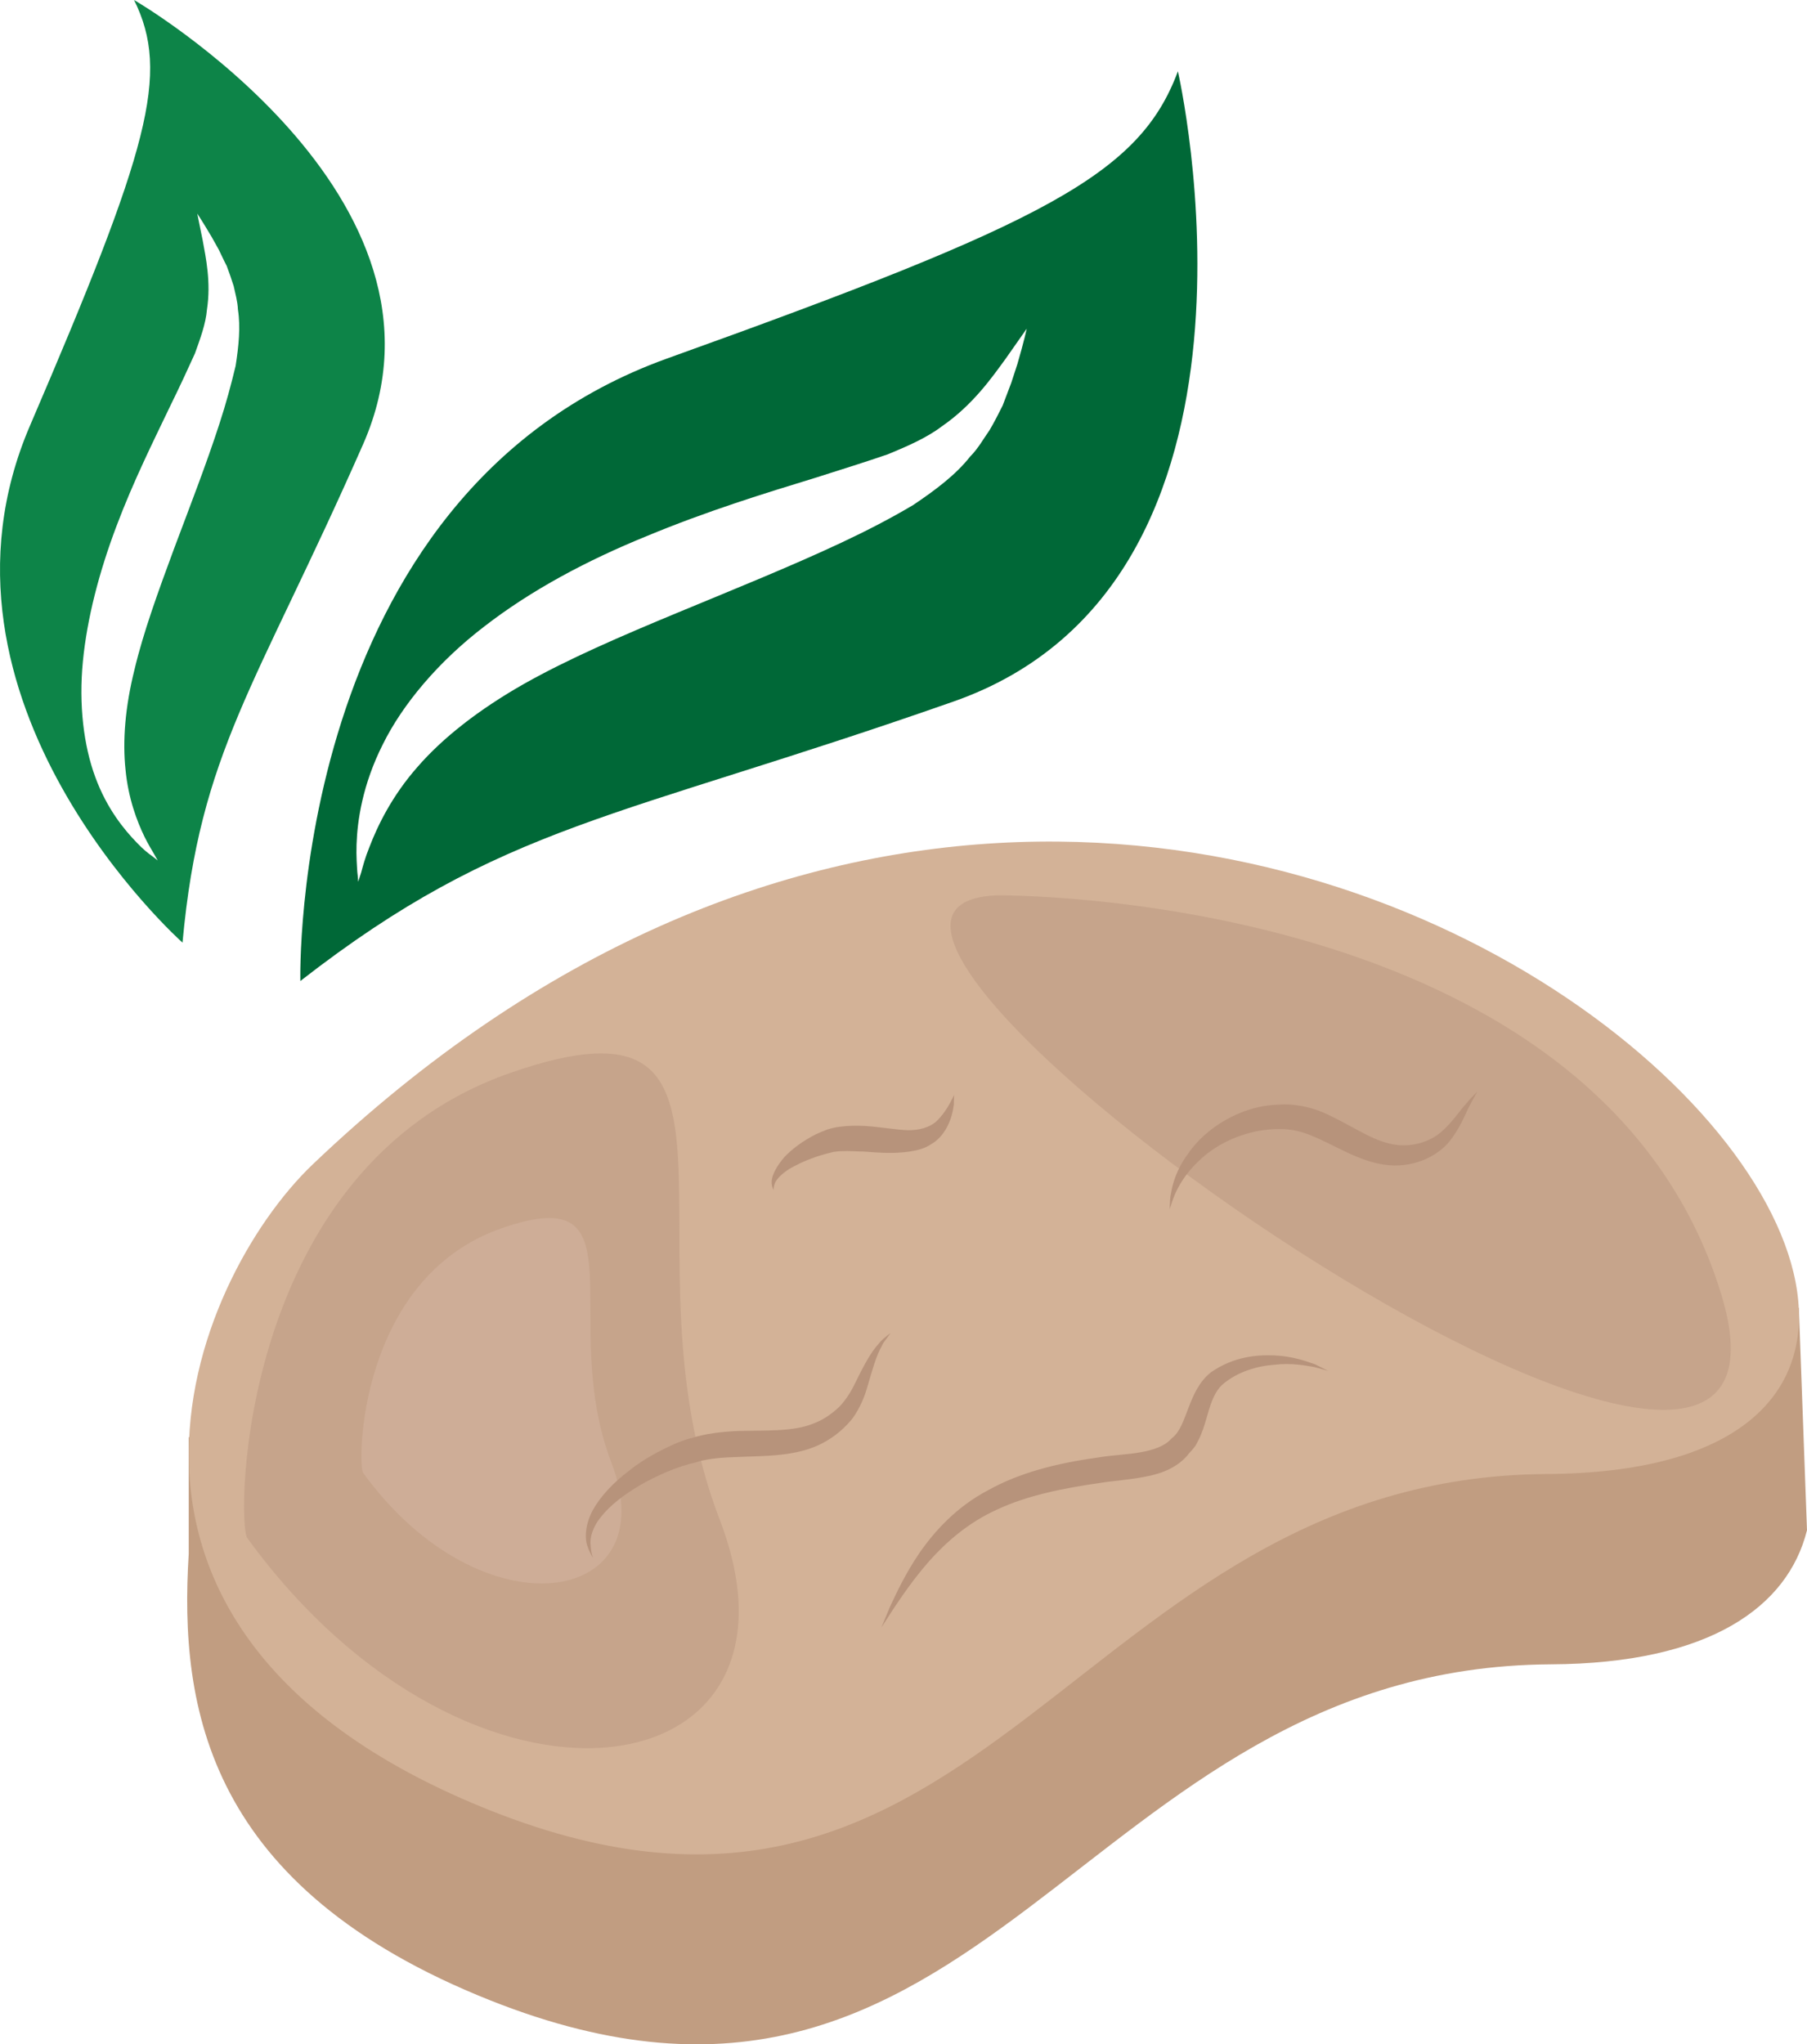
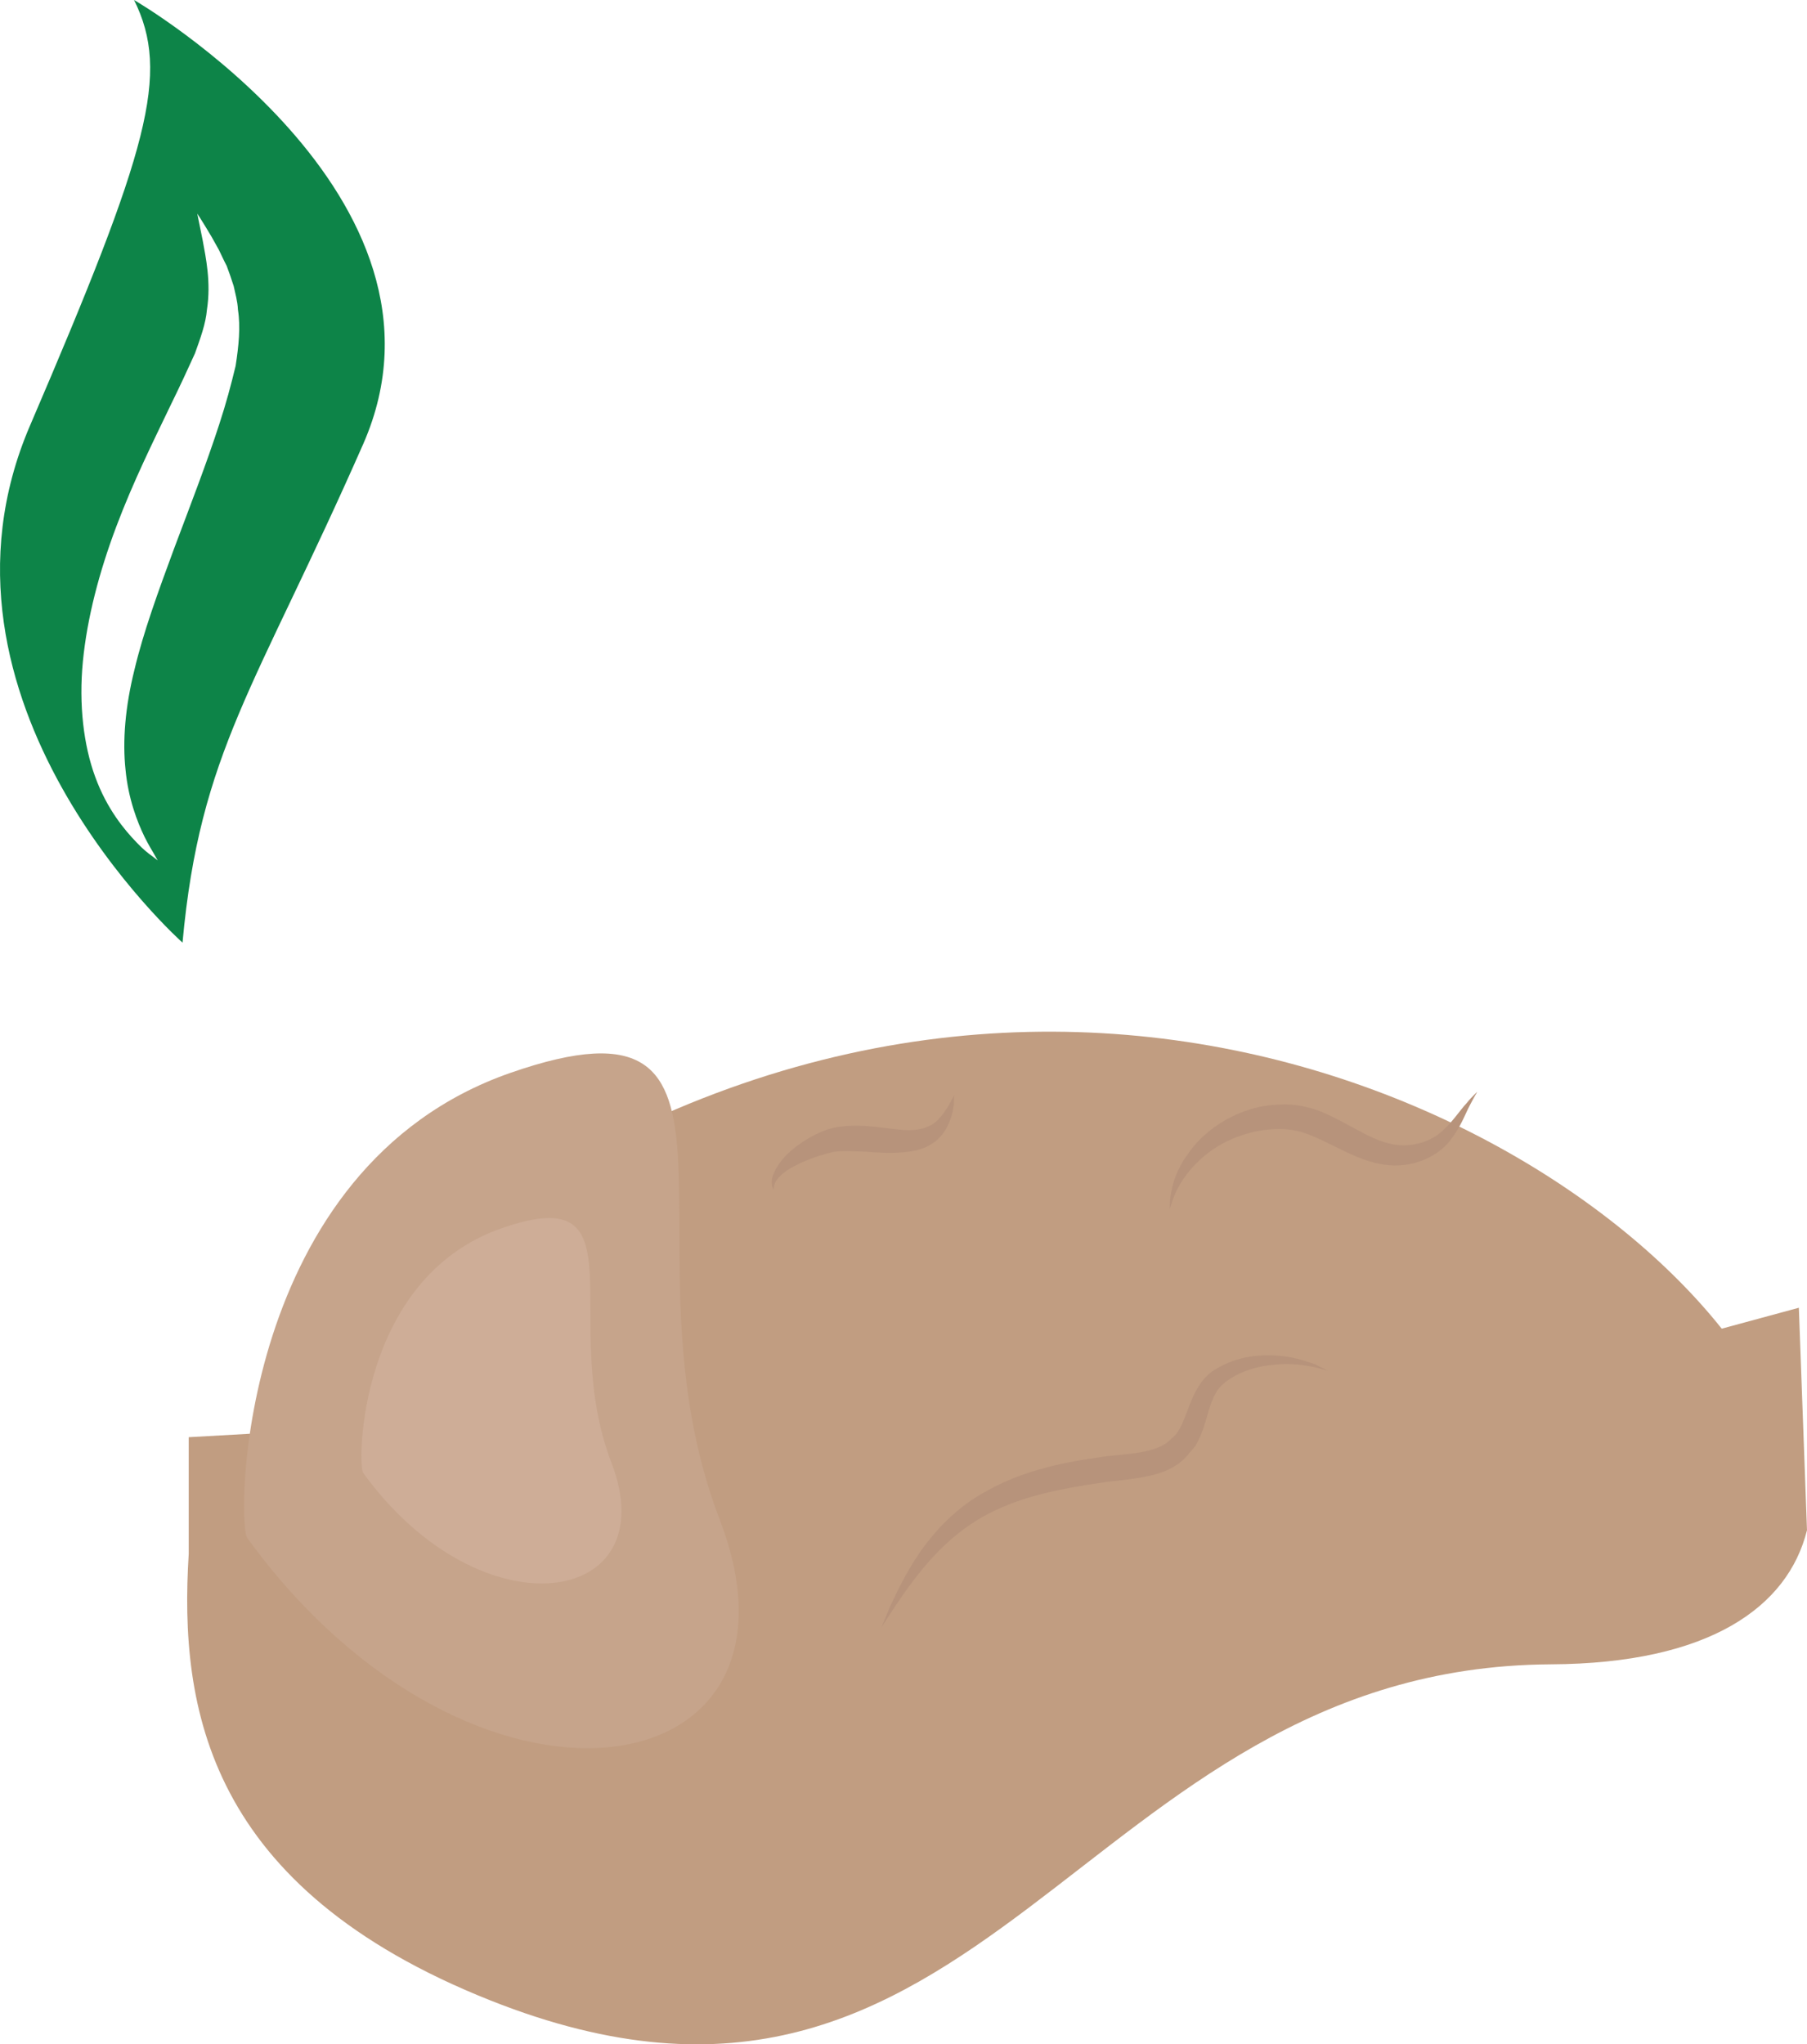
<svg xmlns="http://www.w3.org/2000/svg" id="svg30" viewBox="0 0 4661.855 5274.405" style="clip-rule:evenodd;fill-rule:evenodd;image-rendering:optimizeQuality;shape-rendering:geometricPrecision;text-rendering:geometricPrecision" version="1.1" height="52.744mm" width="46.619mm" xml:space="preserve">
  <defs id="defs4">
    <style id="style2" type="text/css">
   
    .fil5 {fill:#006837;fill-rule:nonzero}
    .fil6 {fill:#0D8448;fill-rule:nonzero}
    .fil4 {fill:#B7937B;fill-rule:nonzero}
    .fil0 {fill:#C19D81;fill-rule:nonzero}
    .fil2 {fill:#C6A48B;fill-rule:nonzero}
    .fil3 {fill:#CEAD97;fill-rule:nonzero}
    .fil1 {fill:#D3B297;fill-rule:nonzero}
   
  </style>
  </defs>
  <g transform="translate(-8021.145,-11881)" id="Vrstva_x0020_1">
    <path style="fill:#c19d81;fill-rule:nonzero" id="path7" d="m 12662,15255 -199,54 c -551,-692 -2167,-1336 -3637,68 -53,51 -108,121 -158,203 l -160,9 v 301 c -25,399 49,862 778,1152 1281,509 1515,-860 2736,-867 411,-2 612,-149 661,-346 z" class="fil0" />
-     <path style="fill:#d3b297;fill-rule:nonzero" id="path9" d="m 8827,14886 c -312,299 -690,1209 459,1666 1281,509 1505,-860 2725,-868 1930,-11 -818,-3057 -3184,-798 z" class="fil1" />
    <path style="fill:#c6a48b;fill-rule:nonzero" id="path11" d="m 8659,15849 c -28,-39 -24,-955 679,-1200 703,-245 270,450 540,1153 270,703 -638,847 -1219,47 z" class="fil2" />
    <path style="fill:#cead97;fill-rule:nonzero" id="path13" d="m 8958,15681 c -15,-20 -13,-502 357,-631 370,-129 142,237 284,606 141,370 -336,446 -641,25 z" class="fil3" />
-     <path style="fill:#c6a48b;fill-rule:nonzero" id="path15" d="m 10594,14191 c 0,0 1549,-16 1868,1030 319,1047 -2609,-1004 -1868,-1030 z" class="fil2" />
    <path style="fill:#b7937b;fill-rule:nonzero" id="path17" d="m 11448,15418 c 0,0 -13,-4 -36,-10 -24,-4 -59,-11 -102,-6 -43,3 -96,17 -136,52 -18,17 -28,43 -37,75 -5,16 -9,33 -17,52 -3,9 -9,19 -14,29 -6,9 -15,18 -23,27 1,-1 2,-3 4,-4 -29,36 -73,51 -112,58 -40,8 -78,10 -116,16 -98,14 -189,33 -264,68 -76,34 -133,85 -176,133 -43,49 -72,93 -93,124 -20,31 -31,48 -31,48 0,0 8,-19 22,-53 16,-34 38,-83 76,-139 38,-55 95,-119 177,-162 80,-45 178,-70 280,-84 40,-7 80,-8 113,-14 34,-6 62,-16 78,-33 l 3,-3 1,-1 c 40,-30 40,-123 101,-170 58,-40 118,-45 163,-43 47,2 82,15 105,23 22,11 34,17 34,17 z" class="fil4" />
-     <path style="fill:#b7937b;fill-rule:nonzero" id="path19" d="m 10319,15320 c 0,0 -2,3 -6,8 -4,7 -12,14 -17,26 -14,24 -24,60 -38,108 -7,24 -18,51 -37,78 -20,25 -46,48 -79,65 -66,34 -145,32 -217,35 -38,1 -74,4 -103,12 l -2,1 v 0 c -54,12 -106,36 -148,60 -42,25 -77,52 -99,80 -23,27 -31,56 -28,76 1,20 6,31 6,31 0,0 -7,-9 -14,-29 -8,-21 -6,-57 13,-93 20,-36 53,-72 96,-104 21,-17 45,-32 71,-46 27,-14 55,-28 88,-37 l -2,1 c 36,-12 79,-17 120,-19 77,-2 144,2 196,-19 27,-10 49,-26 68,-44 17,-18 30,-39 40,-60 21,-43 41,-81 61,-102 8,-11 18,-17 23,-22 6,-4 8,-6 8,-6 z" class="fil4" />
    <path style="fill:#b7937b;fill-rule:nonzero" id="path21" d="m 10483,14706 c 0,0 -1,9 -1,24 -2,16 -6,39 -21,65 -8,13 -20,28 -36,37 -17,12 -37,17 -57,20 -40,6 -80,3 -119,0 -19,0 -38,-2 -55,-1 -9,0 -15,1 -23,2 -8,2 -16,4 -23,6 -32,9 -60,21 -82,33 -22,12 -37,26 -44,38 -6,12 -5,22 -5,22 1,0 -6,-8 -5,-25 2,-17 14,-39 33,-61 20,-21 48,-42 82,-59 9,-4 18,-8 29,-12 10,-3 22,-6 32,-7 22,-3 43,-3 65,-2 43,3 80,10 111,11 30,0 54,-7 72,-22 17,-16 29,-35 36,-48 7,-13 11,-21 11,-21 z" class="fil4" />
-     <path style="fill:#b7937b;fill-rule:nonzero" id="path23" d="m 11832,14698 c 0,0 -1,3 -5,9 -3,6 -8,14 -14,26 -12,22 -23,57 -55,96 -33,38 -95,67 -165,57 -69,-10 -127,-50 -186,-74 -30,-13 -56,-18 -85,-18 -29,0 -58,4 -84,12 -53,15 -97,43 -127,73 -31,30 -49,61 -59,84 -5,12 -8,21 -10,28 -2,6 -3,10 -3,10 0,0 0,-4 0,-11 1,-6 0,-17 3,-29 4,-26 15,-64 44,-103 27,-40 73,-80 133,-105 31,-13 65,-21 101,-22 36,-3 78,5 112,19 69,30 121,69 172,81 49,13 100,-1 131,-26 32,-26 52,-59 70,-78 8,-10 15,-17 20,-22 5,-5 7,-7 7,-7 z" class="fil4" />
-     <path style="fill:#006837;fill-rule:nonzero" id="path25" d="m 10646,12820 c -5,15 -10,31 -16,49 -7,18 -14,37 -22,58 -10,20 -21,42 -34,64 -15,21 -29,47 -50,68 -37,47 -89,86 -147,125 -59,35 -119,66 -185,97 -130,61 -274,119 -421,180 -147,61 -284,120 -399,185 -116,66 -209,139 -274,214 -66,75 -103,152 -124,207 -11,27 -17,50 -21,65 -5,16 -8,24 -8,24 0,0 0,-9 -2,-25 -1,-16 -3,-40 -2,-71 2,-61 15,-154 68,-259 51,-103 143,-213 262,-304 120,-93 264,-170 419,-233 154,-64 303,-110 437,-151 66,-21 130,-41 185,-60 51,-21 101,-43 139,-72 80,-55 130,-127 165,-175 35,-50 54,-77 54,-77 0,0 -7,33 -24,91 z m 414,-755 c -99,266 -340,390 -1318,741 -977,352 -946,1606 -946,1606 524,-408 816,-416 1685,-721 882,-309 579,-1626 579,-1626 z" class="fil5" />
+     <path style="fill:#b7937b;fill-rule:nonzero" id="path23" d="m 11832,14698 c 0,0 -1,3 -5,9 -3,6 -8,14 -14,26 -12,22 -23,57 -55,96 -33,38 -95,67 -165,57 -69,-10 -127,-50 -186,-74 -30,-13 -56,-18 -85,-18 -29,0 -58,4 -84,12 -53,15 -97,43 -127,73 -31,30 -49,61 -59,84 -5,12 -8,21 -10,28 -2,6 -3,10 -3,10 0,0 0,-4 0,-11 1,-6 0,-17 3,-29 4,-26 15,-64 44,-103 27,-40 73,-80 133,-105 31,-13 65,-21 101,-22 36,-3 78,5 112,19 69,30 121,69 172,81 49,13 100,-1 131,-26 32,-26 52,-59 70,-78 8,-10 15,-17 20,-22 5,-5 7,-7 7,-7 " class="fil4" />
    <path style="fill:#0d8448;fill-rule:nonzero" id="path27" d="m 8567,12492 c 6,10 12,22 19,34 6,12 12,26 20,41 6,16 12,33 18,52 4,19 10,39 11,61 7,45 2,93 -6,145 -12,50 -25,98 -42,150 -33,102 -75,210 -117,322 -41,111 -79,215 -102,312 -24,96 -31,184 -23,258 7,74 30,134 49,173 10,20 19,35 25,45 6,11 9,16 9,16 0,0 -5,-4 -14,-11 -10,-7 -24,-18 -40,-35 -32,-33 -77,-87 -107,-169 -30,-81 -43,-187 -32,-299 11,-112 42,-230 86,-347 44,-117 96,-221 141,-315 23,-47 44,-92 62,-132 14,-39 28,-77 31,-113 11,-71 -3,-135 -11,-179 -9,-44 -14,-69 -14,-69 0,0 14,21 37,60 z m -200,-611 c 94,190 38,384 -268,1097 -307,712 393,1335 393,1335 45,-493 189,-657 466,-1286 281,-640 -591,-1146 -591,-1146 z" class="fil6" />
  </g>
</svg>